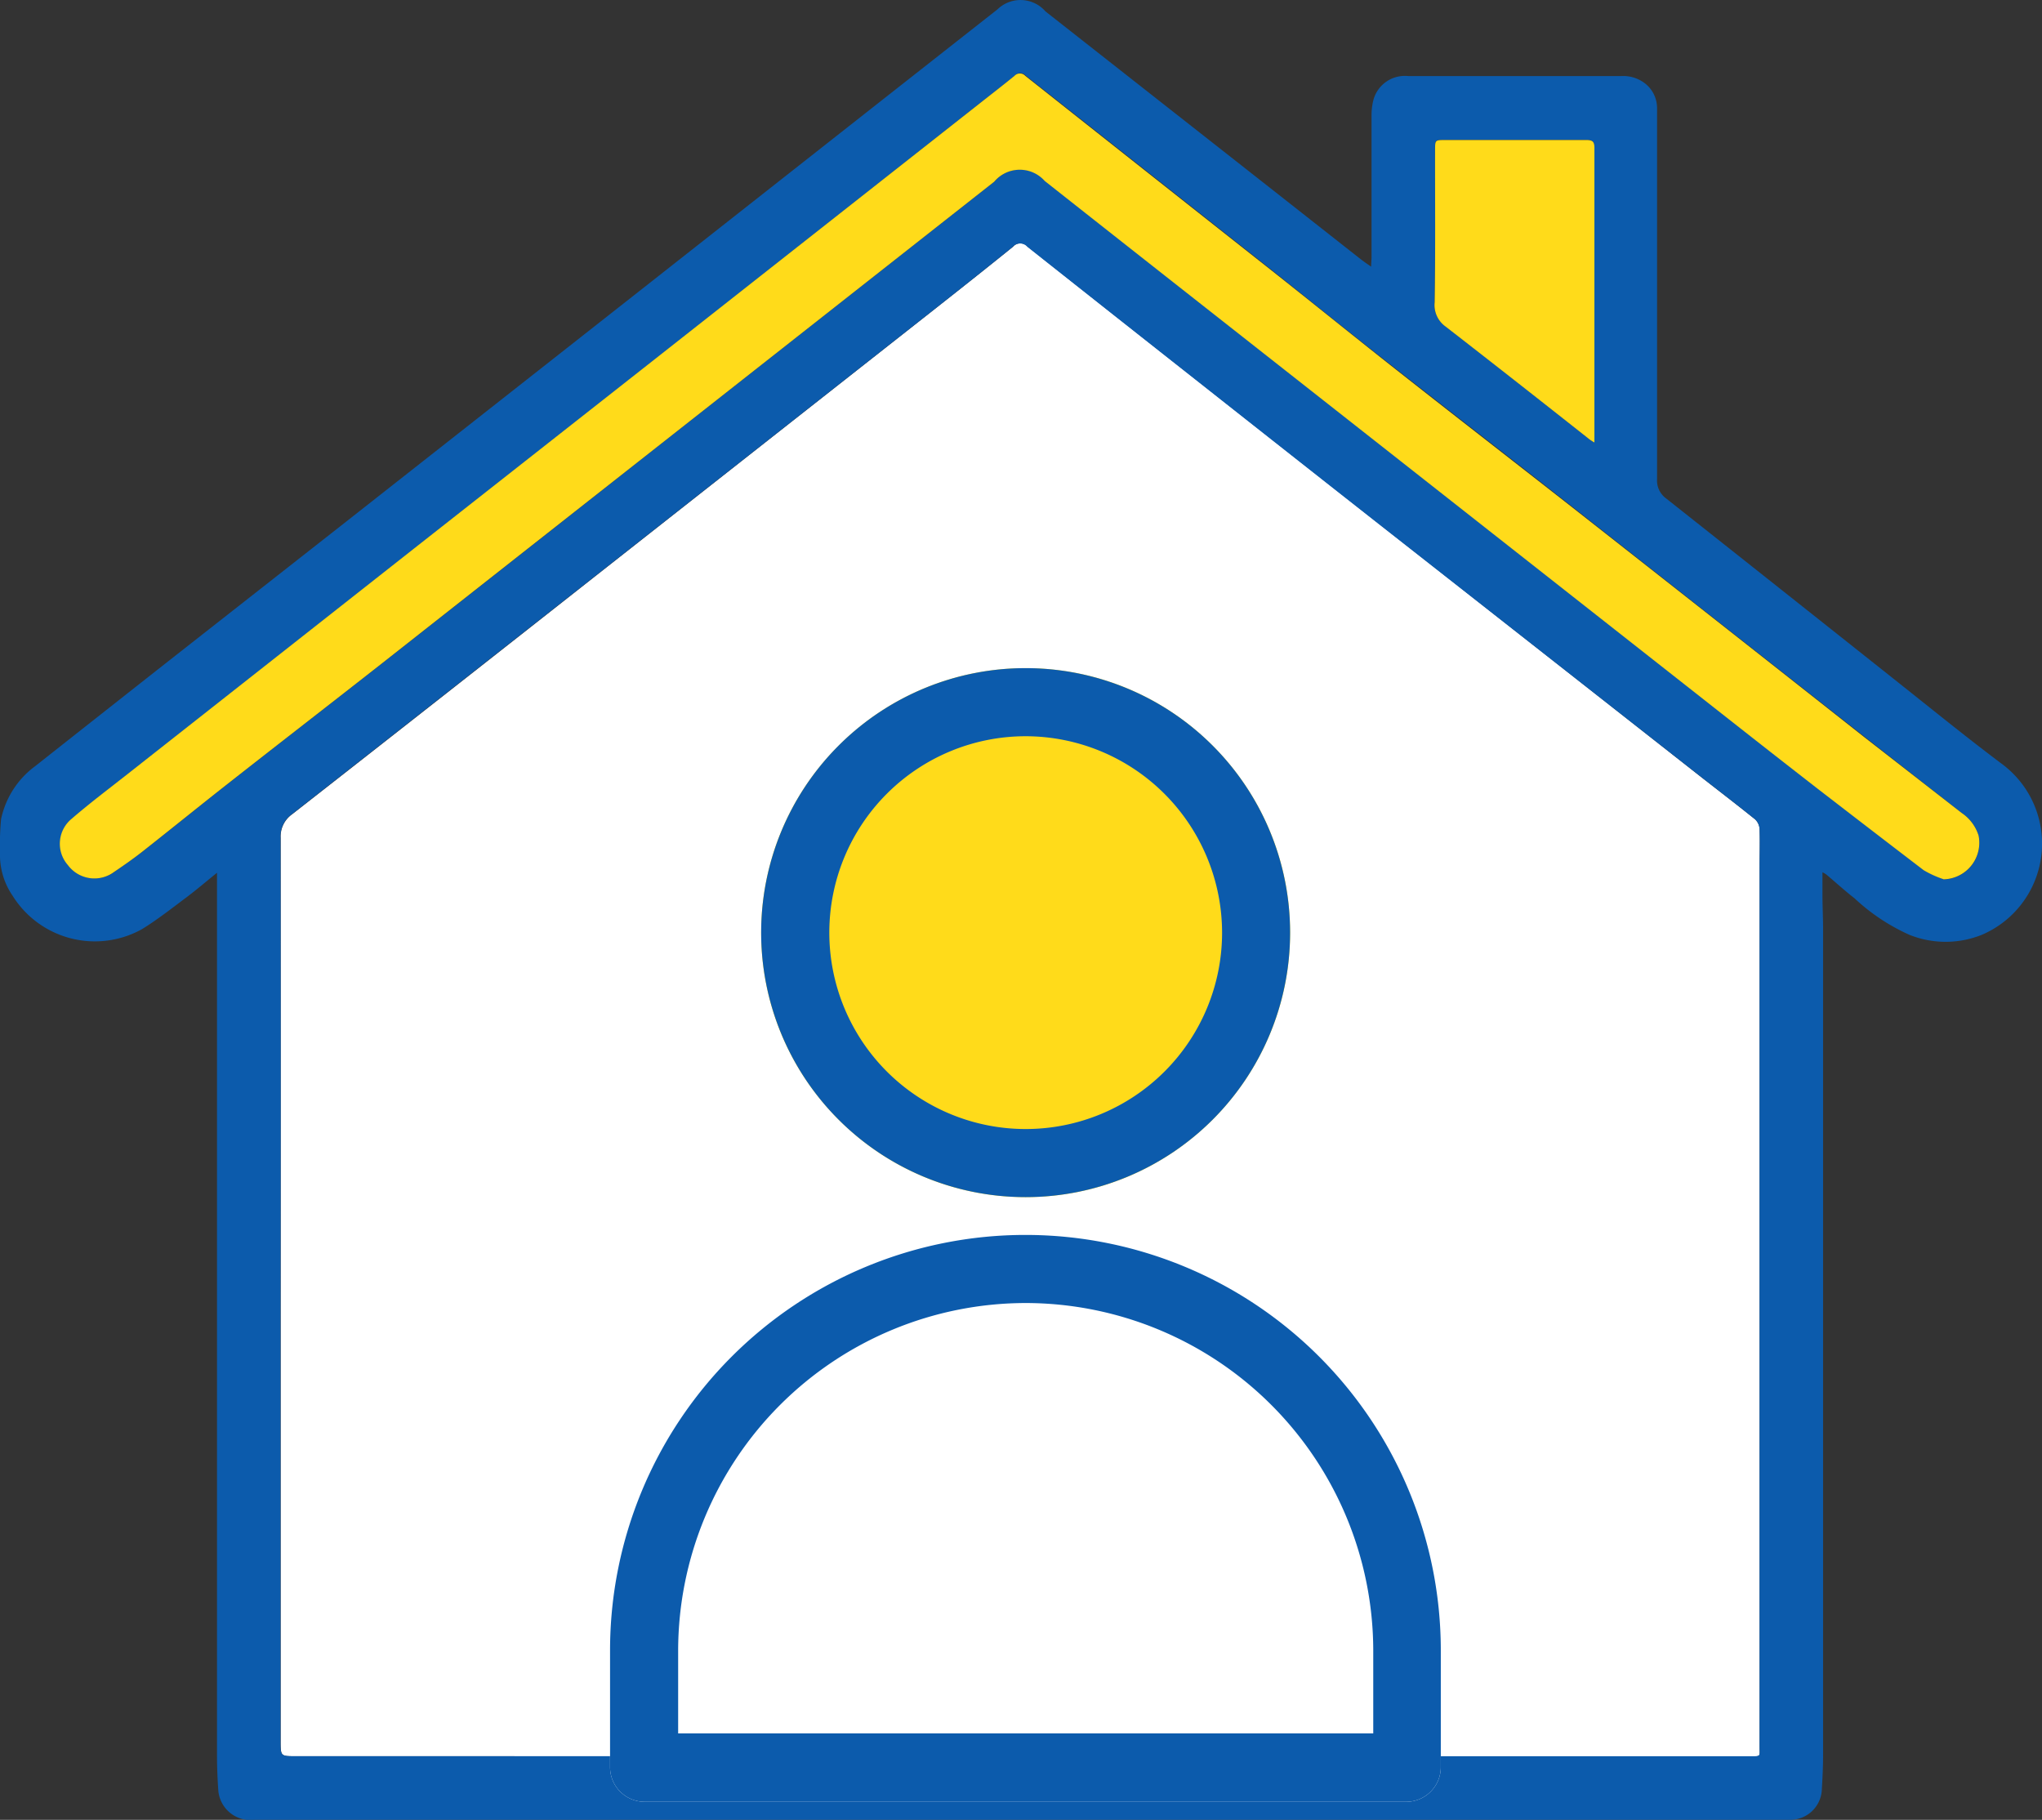
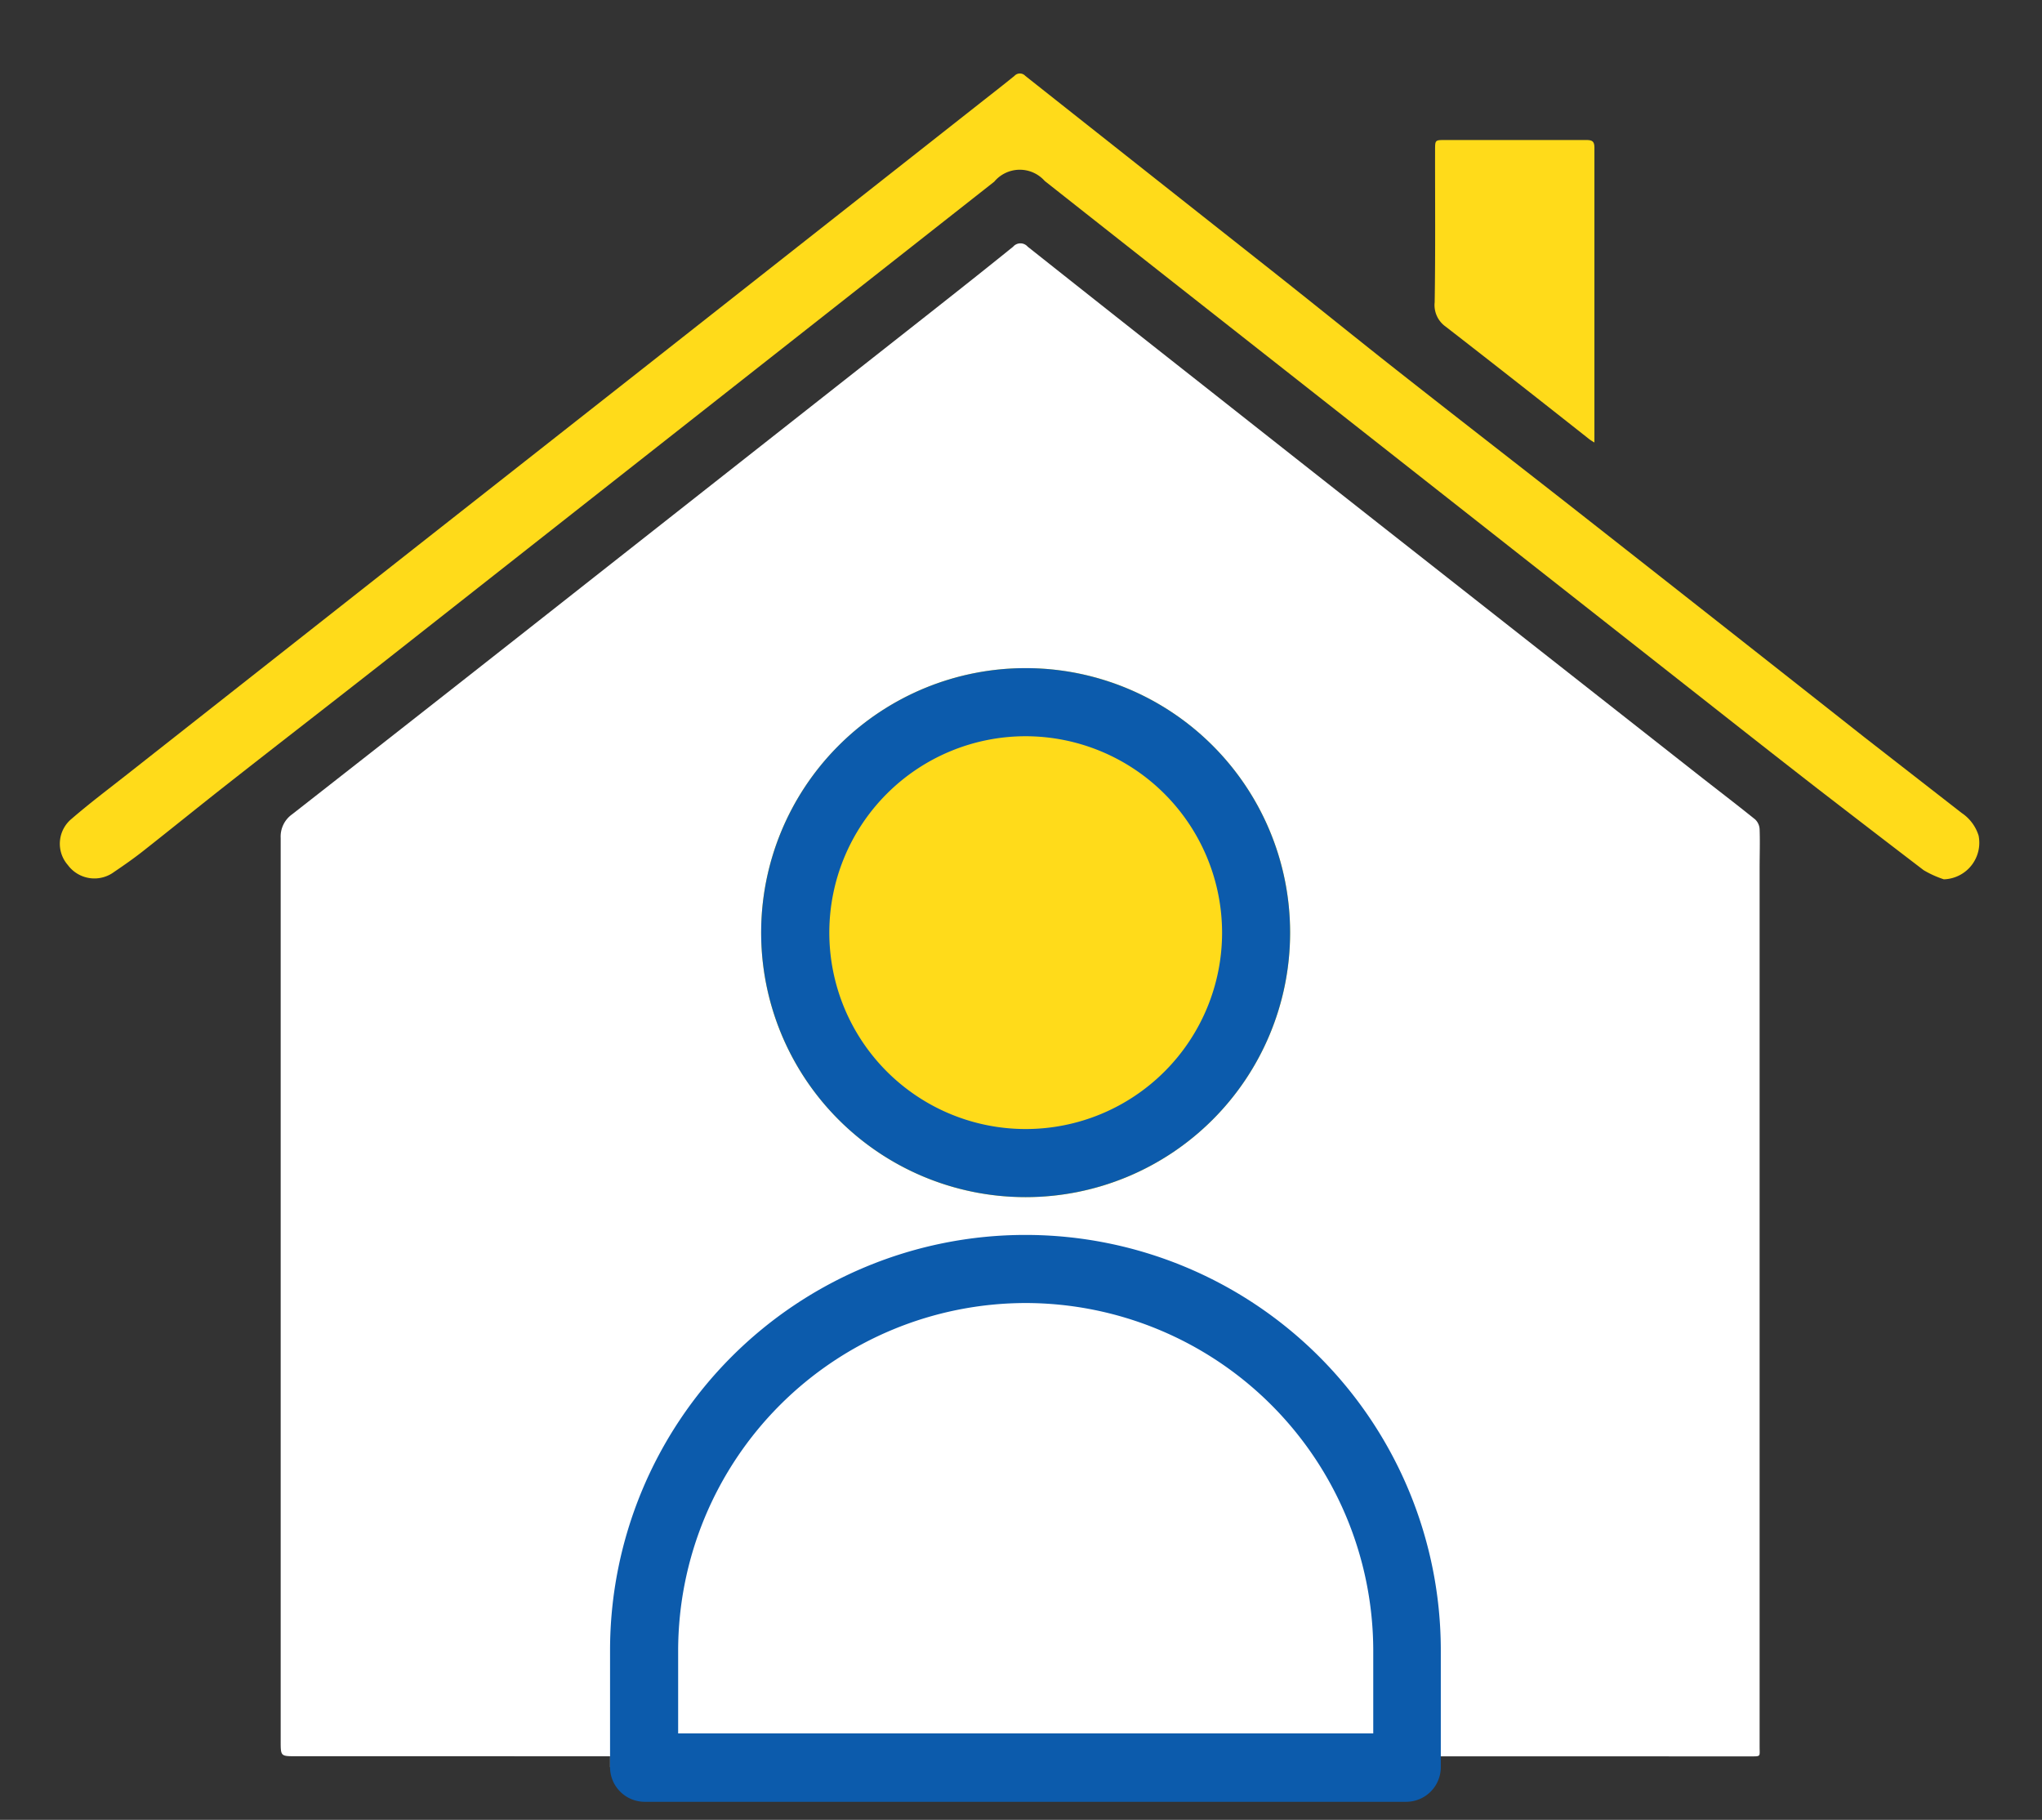
<svg xmlns="http://www.w3.org/2000/svg" width="29.988" height="26.723" viewBox="0 0 29.988 26.723">
  <rect x="0" y="0" width="29.988" height="26.723" fill="#333333" stroke="none" />
  <g transform="translate(6704.144 -11917)">
    <g transform="translate(-6704.144 11917)">
      <path d="M51.364,66.575c-.224,0-.222,0-.222-.229q0-3.1,0-6.2,0-3.529,0-7.057a.4.4,0,0,1,.17-.347q2.219-1.736,4.432-3.48l4.927-3.877c.411-.324.822-.648,1.228-.977a.141.141,0,0,1,.213,0q1.3,1.031,2.6,2.054,1.284,1.013,2.569,2.024l4.644,3.65c.29.228.584.452.871.683a.213.213,0,0,1,.065.144c.007.191,0,.382,0,.574q0,6.448,0,12.9c0,.147.024.14-.14.14" transform="translate(-47.02 -40.786)" fill="#fff" />
-       <path d="M26.764,12.807c0,.124,0,.23,0,.336,0,.164.009.329.009.493q0,6.071,0,12.141c0,.164-.008.328-.018.492a.463.463,0,0,1-.472.452H3.742a.474.474,0,0,1-.535-.418c-.012-.17-.02-.342-.02-.513q0-4.264,0-8.527,0-2.119,0-4.238v-.21c-.159.128-.3.249-.449.361-.214.16-.426.327-.653.467a1.424,1.424,0,0,1-1.9-.491A1.062,1.062,0,0,1,0,12.517a3.954,3.954,0,0,1,.016-.491,1.3,1.3,0,0,1,.5-.776q.979-.773,1.96-1.545L5.1,7.646,9.325,4.324l2.942-2.315q1.19-.936,2.381-1.872a.486.486,0,0,1,.706.03l2.8,2.2,1.835,1.443c.041.032.085.061.147.105,0-.059.006-.1.006-.135,0-.7,0-1.4,0-2.094a.9.9,0,0,1,.027-.218.478.478,0,0,1,.511-.352h1.8c.443,0,.886,0,1.329,0a.523.523,0,0,1,.371.126.461.461,0,0,1,.155.347c0,.279,0,.557,0,.836q0,2.306,0,4.611a.325.325,0,0,0,.134.283Q26.138,8.64,27.8,9.96c.539.427,1.072.862,1.622,1.274a1.456,1.456,0,0,1-.32,2.493,1.429,1.429,0,0,1-1.059,0,2.928,2.928,0,0,1-.808-.537c-.143-.111-.277-.234-.415-.35a.463.463,0,0,0-.057-.033M25.7,25.788c.165,0,.14.007.14-.14q0-6.448,0-12.9c0-.191.006-.383,0-.574a.213.213,0,0,0-.065-.144c-.287-.231-.581-.455-.871-.683L20.255,7.7Q18.97,6.69,17.687,5.677q-1.3-1.025-2.6-2.054a.141.141,0,0,0-.213,0c-.407.329-.817.654-1.228.977L8.721,8.473q-2.215,1.742-4.432,3.48a.4.4,0,0,0-.17.348q.006,3.529,0,7.057,0,3.1,0,6.2c0,.23,0,.229.222.229M28.55,12.912a.537.537,0,0,0,.508-.641.622.622,0,0,0-.247-.333L27.386,10.82q-2.013-1.583-4.025-3.167c-1.013-.8-2.03-1.585-3.043-2.381-.546-.429-1.086-.865-1.631-1.3q-1.811-1.432-3.624-2.864a.108.108,0,0,0-.159,0c-.151.123-.3.242-.457.362L9.418,5.433,6.142,8.008,1.88,11.363c-.277.218-.559.43-.825.66A.474.474,0,0,0,1,12.7a.485.485,0,0,0,.682.1c.144-.1.288-.2.425-.306.43-.338.854-.683,1.284-1.02.739-.58,1.482-1.154,2.221-1.734Q7.75,8.06,9.884,6.378l4.722-3.714a.489.489,0,0,1,.742-.01q1.177.929,2.356,1.856l4.224,3.322,3.465,2.725q.649.51,1.3,1.017c.519.4,1.038.807,1.562,1.2a1.458,1.458,0,0,0,.3.135M23.414,6.5V6.067q0-1.947,0-3.895c0-.094-.025-.12-.118-.12-.691,0-1.382,0-2.073,0-.149,0-.149,0-.149.148,0,.745.006,1.489-.006,2.234a.387.387,0,0,0,.16.357c.708.548,1.41,1.1,2.114,1.657a.816.816,0,0,0,.071.045" transform="translate(0 0.001)" fill="#0c5bac" />
      <path d="M38.64,25.227a1.458,1.458,0,0,1-.3-.135c-.524-.4-1.043-.8-1.562-1.2q-.651-.506-1.3-1.017l-3.465-2.725-4.224-3.322q-1.179-.927-2.356-1.856a.489.489,0,0,0-.742.01l-4.722,3.714q-2.136,1.68-4.271,3.36c-.739.58-1.482,1.154-2.221,1.734-.43.337-.855.682-1.284,1.02-.137.108-.28.208-.425.306a.485.485,0,0,1-.682-.1.474.474,0,0,1,.054-.677c.266-.23.548-.442.825-.66l4.262-3.355,3.275-2.575,5.029-3.959c.153-.12.307-.24.457-.362a.108.108,0,0,1,.159,0q1.811,1.433,3.624,2.864c.545.431,1.085.867,1.631,1.3,1.013.8,2.03,1.585,3.043,2.381q2.014,1.581,4.025,3.167L38.9,24.253a.622.622,0,0,1,.247.332.537.537,0,0,1-.508.641" transform="translate(-10.09 -12.314)" fill="#ffdb1a" />
      <path d="M263.918,29.935a.807.807,0,0,1-.071-.045c-.7-.553-1.406-1.108-2.114-1.657a.387.387,0,0,1-.16-.357c.012-.744.005-1.489.006-2.234,0-.148,0-.148.149-.148.691,0,1.382,0,2.073,0,.093,0,.119.026.118.12q0,1.947,0,3.895v.428" transform="translate(-240.504 -23.438)" fill="#ffdb1a" />
    </g>
    <ellipse cx="3.884" cy="3.884" rx="3.884" ry="3.884" transform="translate(-6692.966 11926.811)" fill="#ffdb1a" />
    <path d="M3.884,1A2.884,2.884,0,1,0,6.769,3.884,2.888,2.888,0,0,0,3.884,1m0-1A3.884,3.884,0,1,1,0,3.884,3.884,3.884,0,0,1,3.884,0Z" transform="translate(-6692.966 11926.811)" fill="#0c5bac" />
-     <path d="M6.1,0h0a6.1,6.1,0,0,1,6.1,6.1V7.815a.509.509,0,0,1-.509.509H.509A.509.509,0,0,1,0,7.815V6.1A6.1,6.1,0,0,1,6.1,0Z" transform="translate(-6695.185 11935.134)" fill="#fff" />
+     <path d="M6.1,0h0a6.1,6.1,0,0,1,6.1,6.1a.509.509,0,0,1-.509.509H.509A.509.509,0,0,1,0,7.815V6.1A6.1,6.1,0,0,1,6.1,0Z" transform="translate(-6695.185 11935.134)" fill="#fff" />
    <path d="M6.1,1A5.11,5.11,0,0,0,1,6.1v1.22H11.208V6.1A5.11,5.11,0,0,0,6.1,1m0-1a6.1,6.1,0,0,1,6.1,6.1V7.815a.509.509,0,0,1-.509.509H.509A.509.509,0,0,1,0,7.815V6.1A6.1,6.1,0,0,1,6.1,0Z" transform="translate(-6695.185 11935.134)" fill="#0c5bac" />
  </g>
</svg>